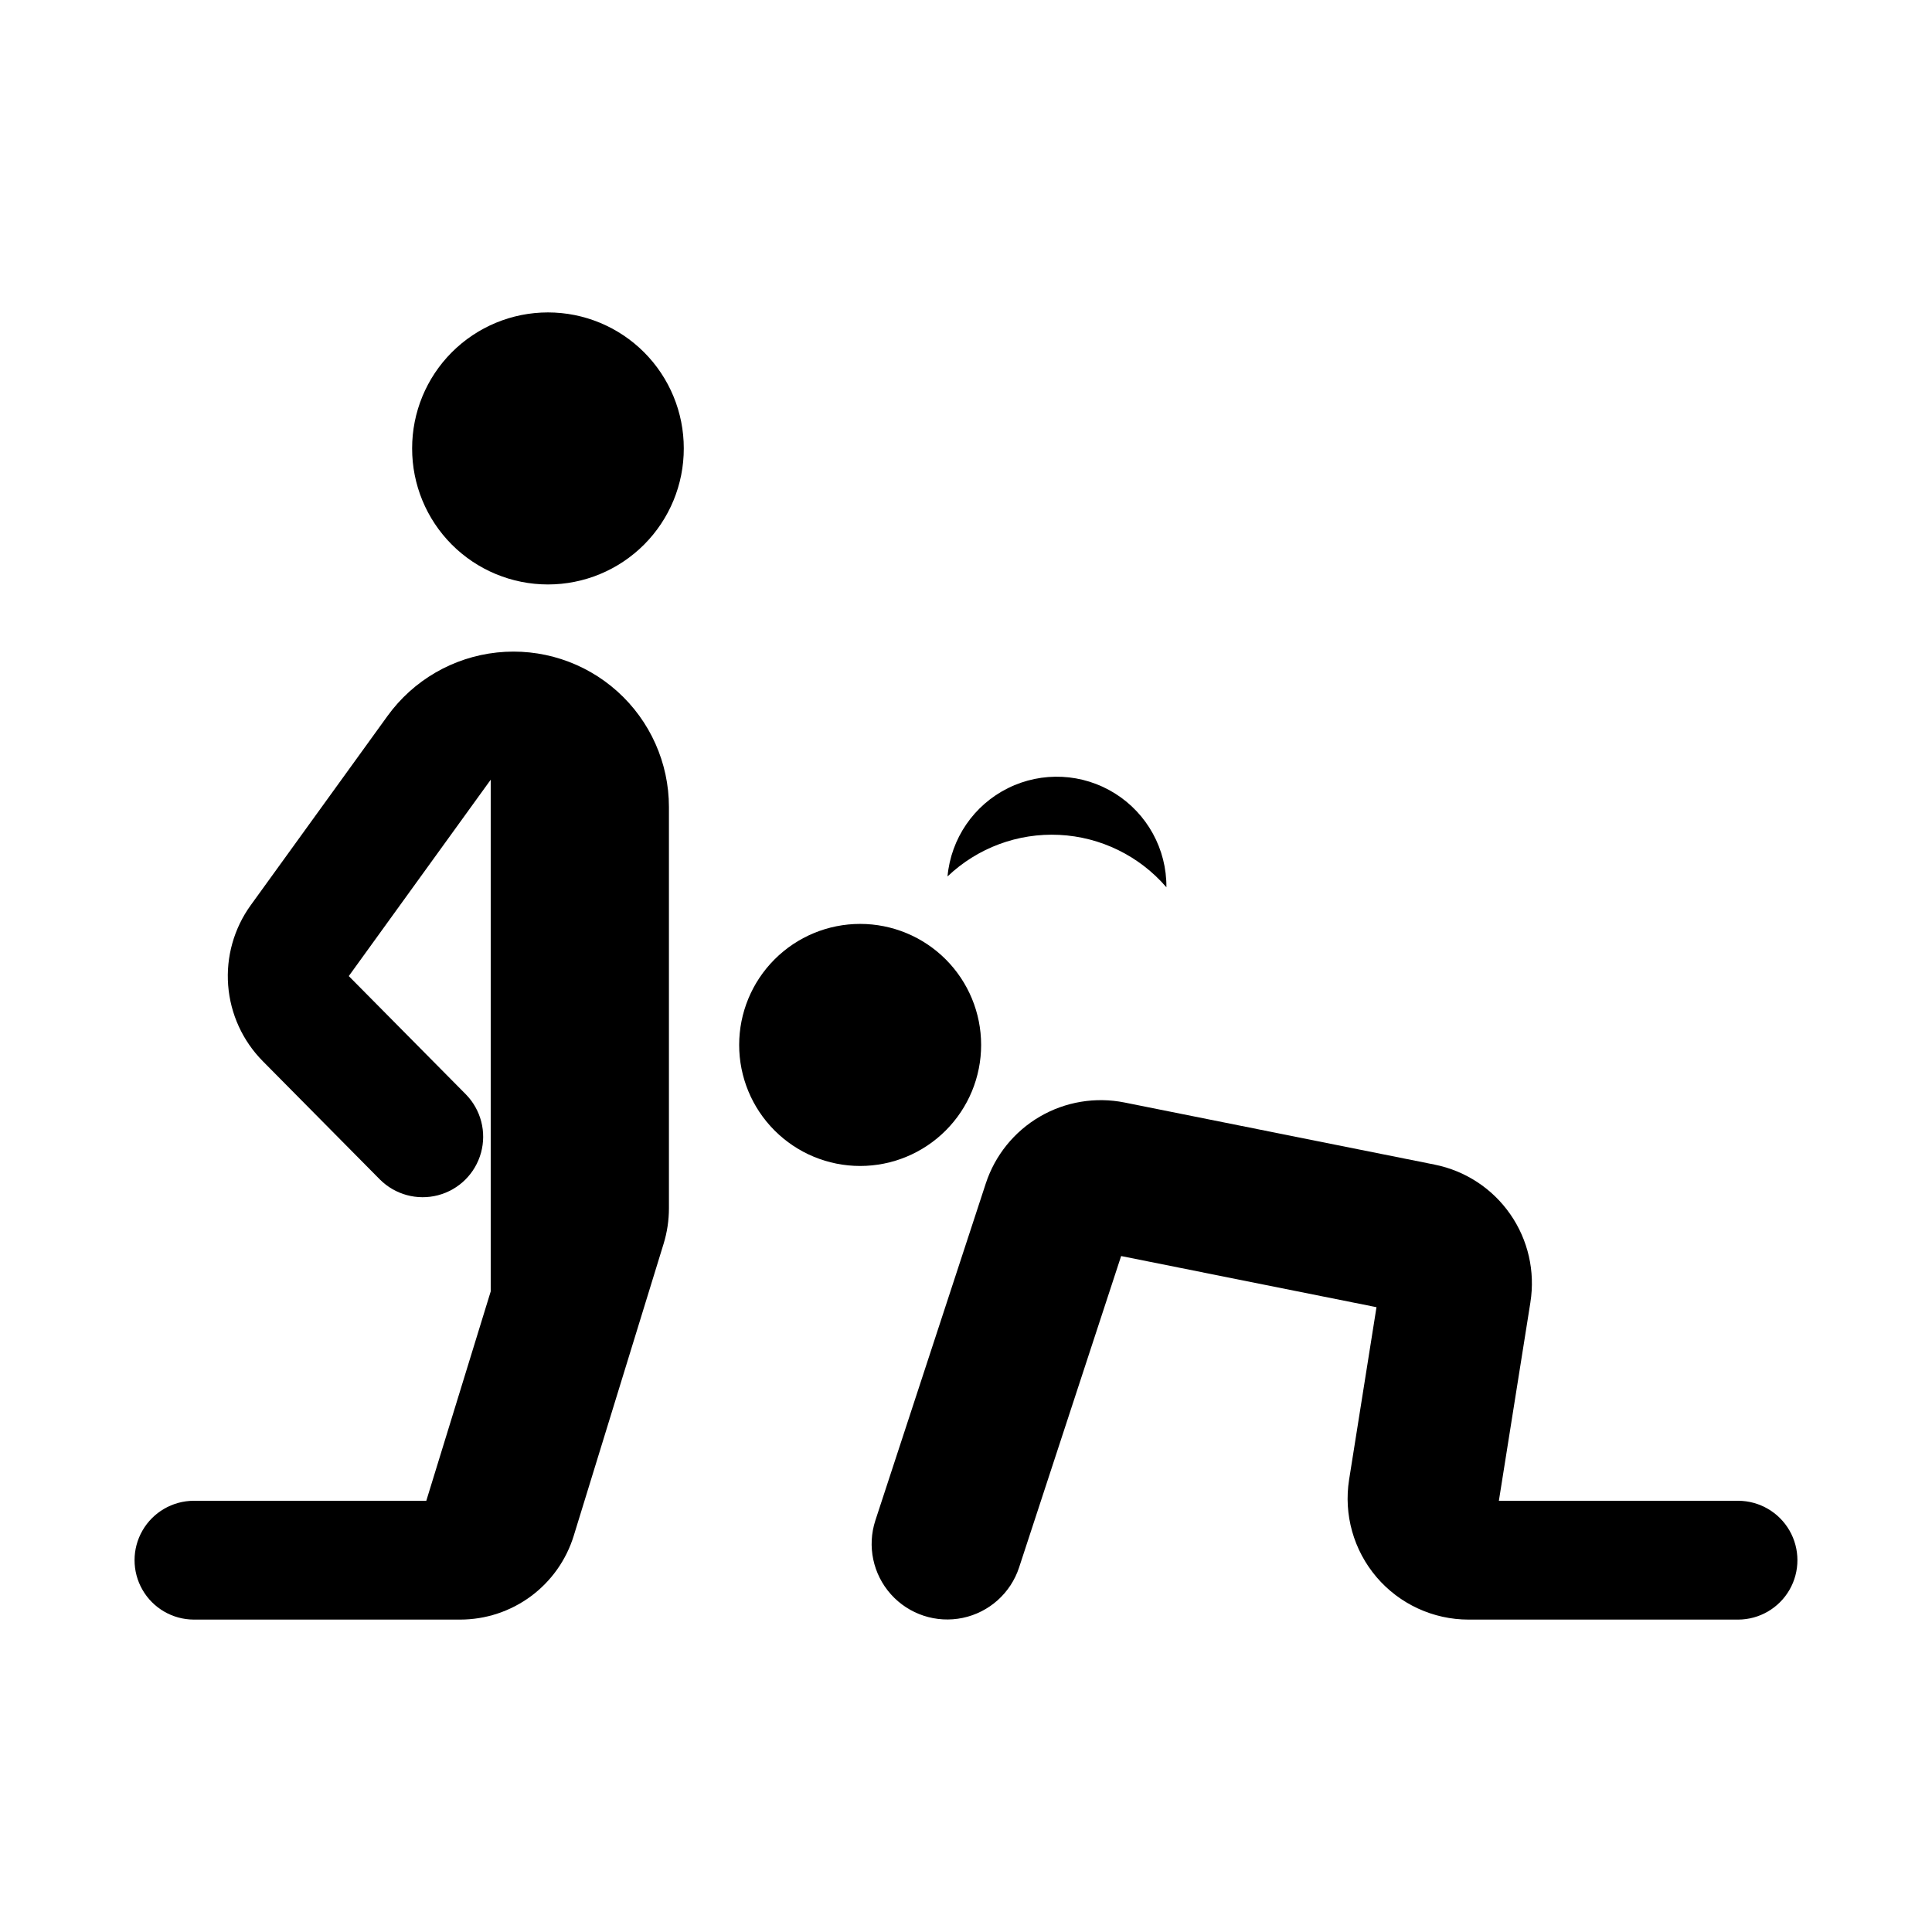
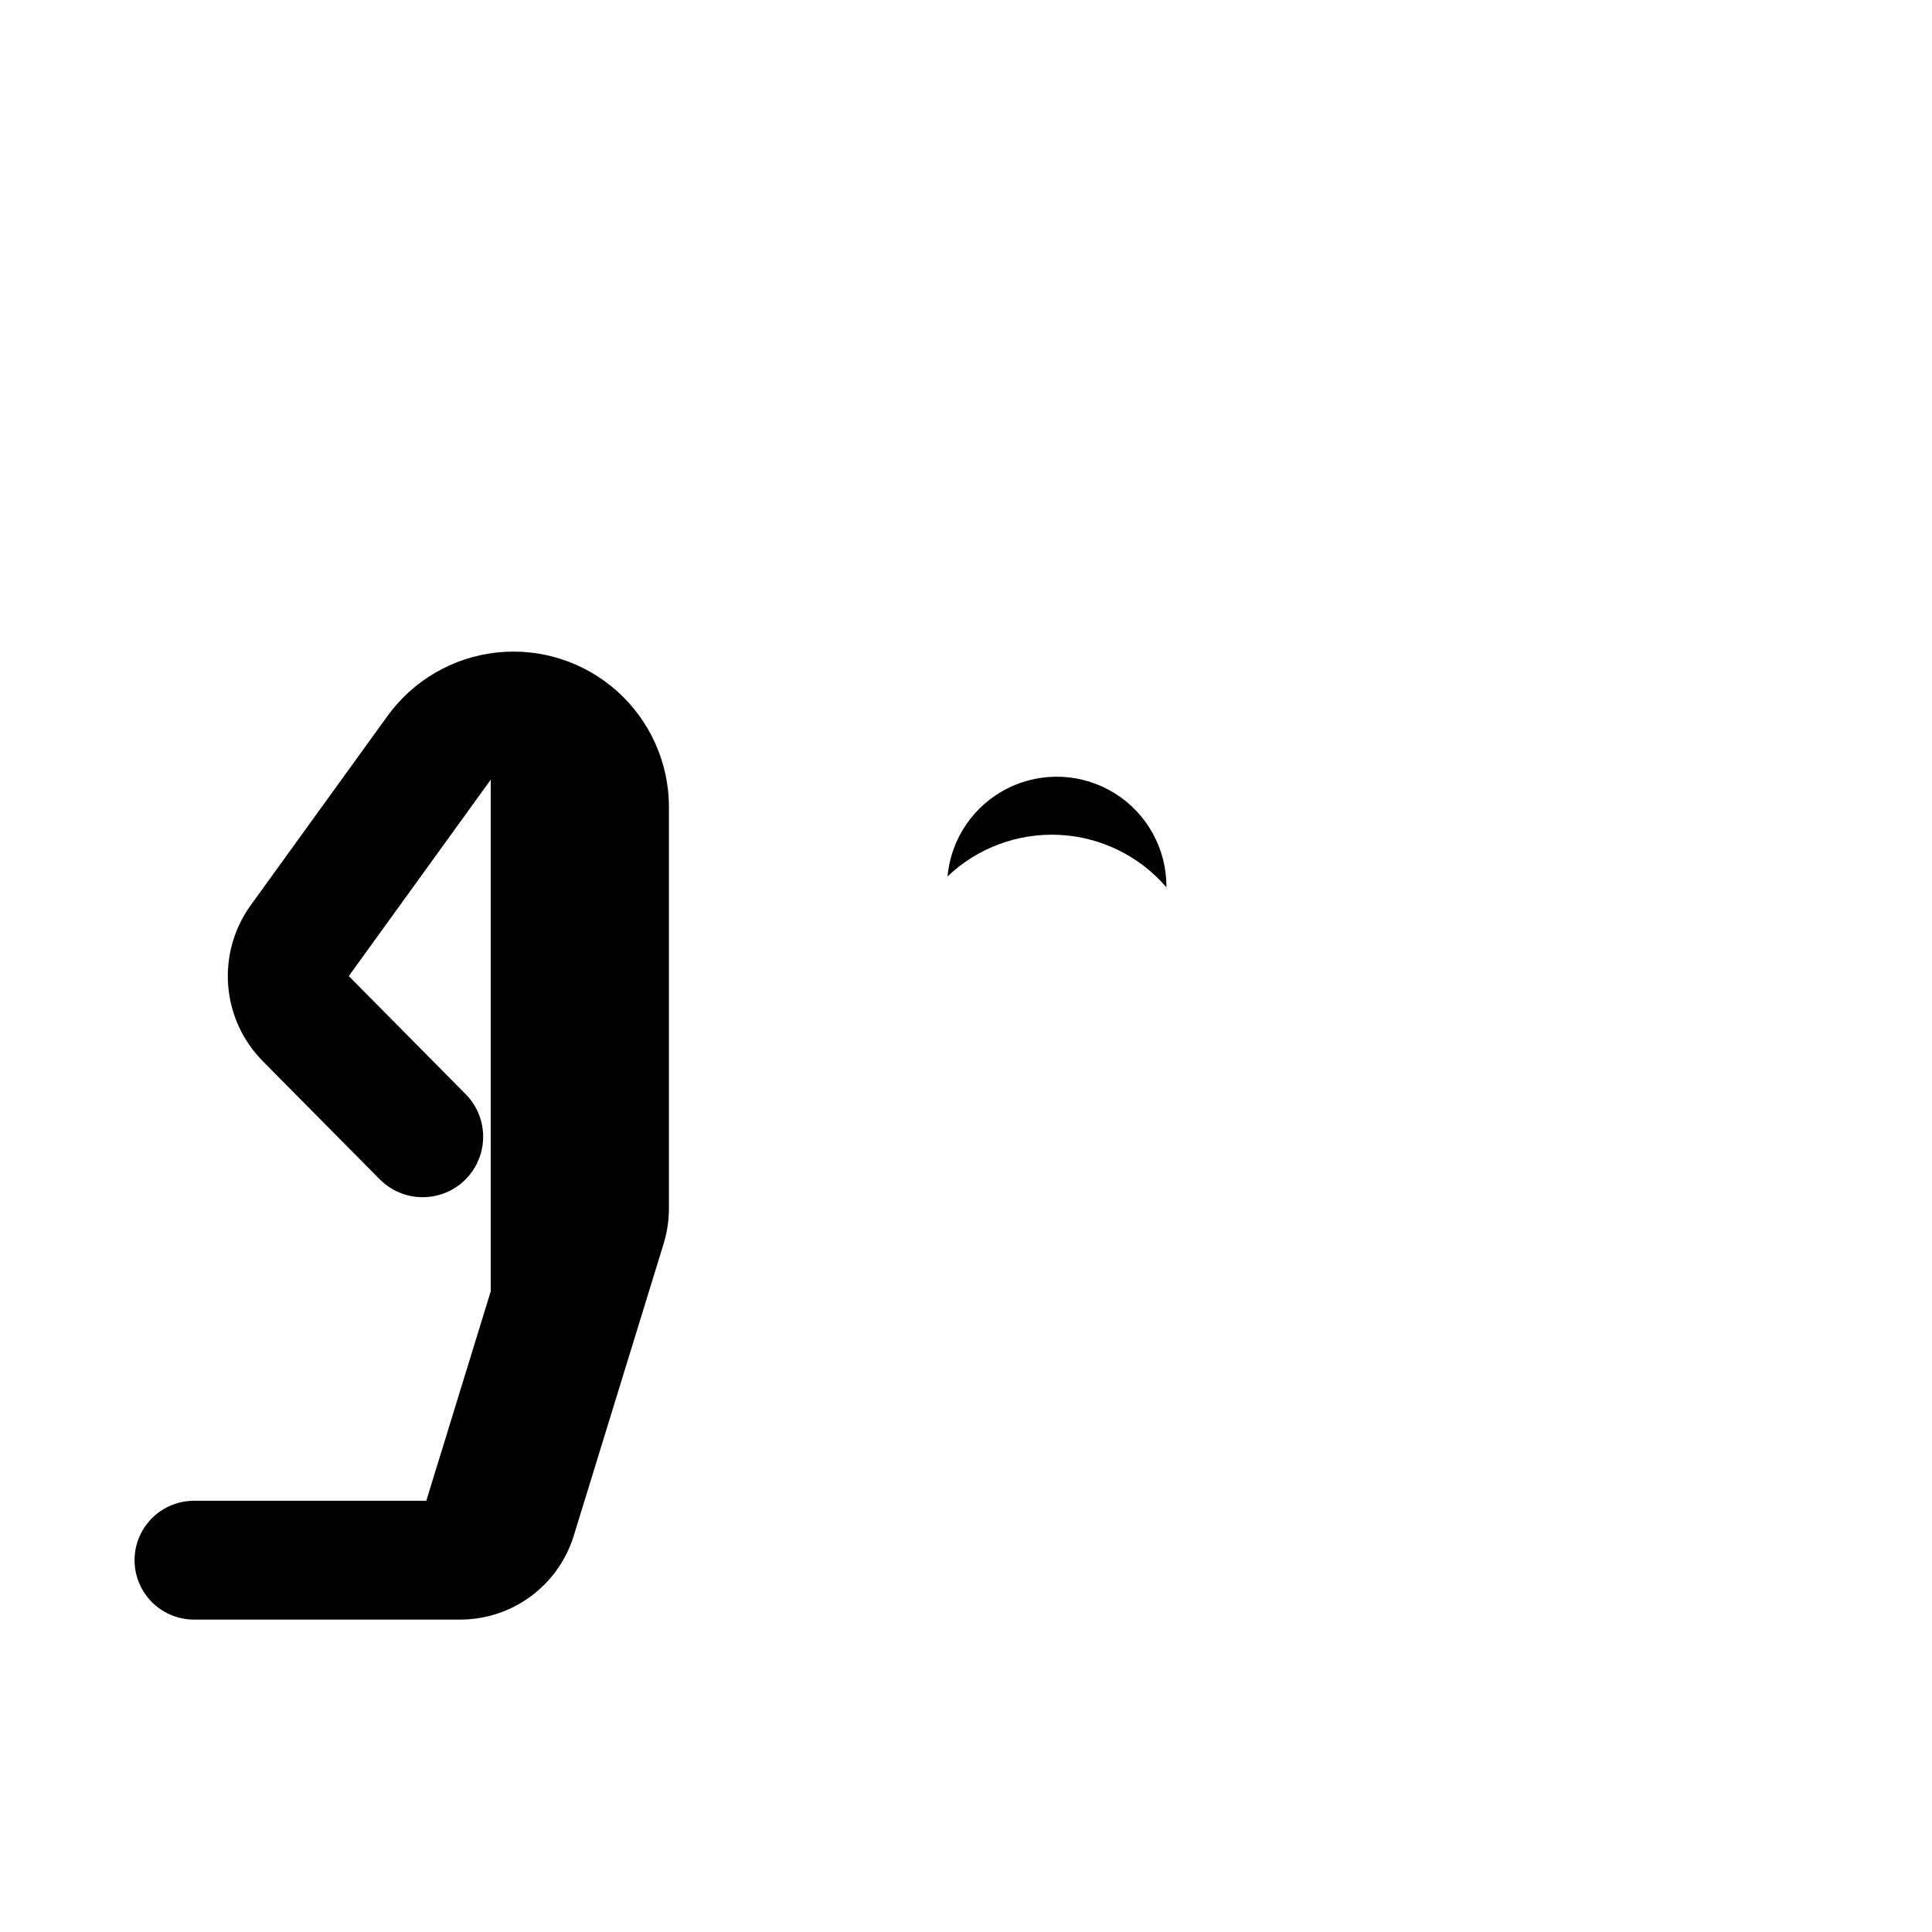
<svg xmlns="http://www.w3.org/2000/svg" fill="#000000" width="800px" height="800px" version="1.1" viewBox="144 144 512 512">
  <g>
-     <path d="m325.21 262.84c0.016-9.555-3.773-18.723-10.523-25.484-6.754-6.762-15.918-10.562-25.473-10.562s-18.719 3.801-25.473 10.562c-6.75 6.762-10.535 15.93-10.523 25.484-0.012 9.555 3.773 18.727 10.523 25.488 6.754 6.762 15.918 10.559 25.473 10.559s18.719-3.797 25.473-10.559c6.75-6.762 10.539-15.934 10.523-25.488z" />
-     <path d="m404.01 420.92c0.004-8.504-3.375-16.664-9.387-22.68-6.012-6.016-14.168-9.395-22.676-9.395-8.504 0-16.66 3.379-22.672 9.395-6.016 6.016-9.391 14.176-9.387 22.68-0.004 8.504 3.371 16.664 9.387 22.676 6.012 6.016 14.168 9.398 22.672 9.398 8.508 0 16.664-3.383 22.676-9.398 6.012-6.012 9.391-14.172 9.387-22.676z" />
    <path d="m319.86 473.62c0.938-3.055 1.414-6.234 1.414-9.43v-106.31c0-11.688-4.965-22.824-13.656-30.637-8.691-7.816-20.293-11.57-31.914-10.328-11.621 1.242-22.168 7.359-29.016 16.832l-36.242 50.141c-4.445 6.152-6.566 13.684-5.981 21.254 0.586 7.57 3.836 14.684 9.176 20.082l31.02 31.34c4.035 4.047 9.918 5.637 15.441 4.18 5.523-1.453 9.855-5.742 11.367-11.25 1.516-5.508-0.016-11.406-4.019-15.484l-31.02-31.34 37.613-52.039v135.61l-17.07 55.477-61.652 0.004c-5.606 0.027-10.773 3.035-13.566 7.894-2.797 4.859-2.797 10.836 0 15.695 2.793 4.859 7.961 7.867 13.566 7.898h70.637c6.734-0.004 13.289-2.16 18.707-6.16 5.414-4 9.406-9.633 11.387-16.07z" />
    <path d="m453.11 379.14c0.086-10.098-5.078-19.516-13.641-24.875-8.559-5.359-19.289-5.891-28.336-1.402-9.047 4.484-15.117 13.348-16.035 23.406 7.949-7.578 18.656-11.559 29.625-11.016 10.965 0.543 21.227 5.566 28.387 13.887z" />
-     <path d="m524.21 452.64-82.199-16.465c-7.691-1.539-15.684-0.207-22.457 3.746-6.773 3.953-11.867 10.254-14.309 17.707l-29.262 89.301c-2.219 6.801-0.645 14.27 4.133 19.594 4.773 5.324 12.023 7.699 19.023 6.234 7-1.465 12.691-6.555 14.926-13.348l27.047-82.543 67.672 13.555-7.258 45.695c-1.469 9.266 1.191 18.711 7.281 25.848 6.09 7.137 15.004 11.246 24.383 11.246h71.48c5.606-0.031 10.773-3.039 13.57-7.898 2.793-4.859 2.793-10.836 0-15.695-2.797-4.859-7.965-7.867-13.57-7.894h-63.453l8.359-52.613-0.004-0.004c1.301-8.176-0.613-16.539-5.344-23.336-4.727-6.801-11.902-11.504-20.02-13.129z" />
  </g>
</svg>